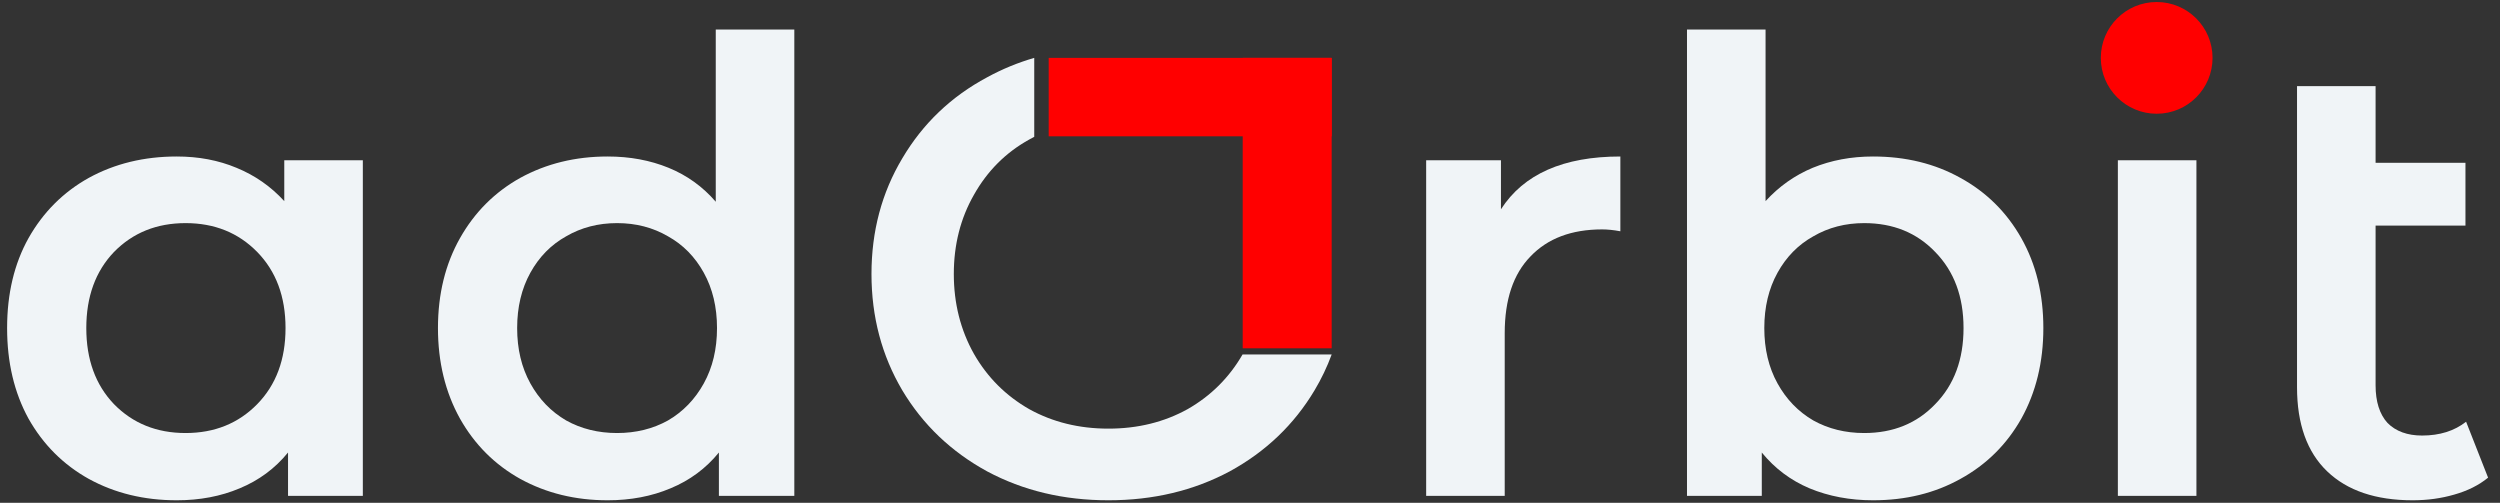
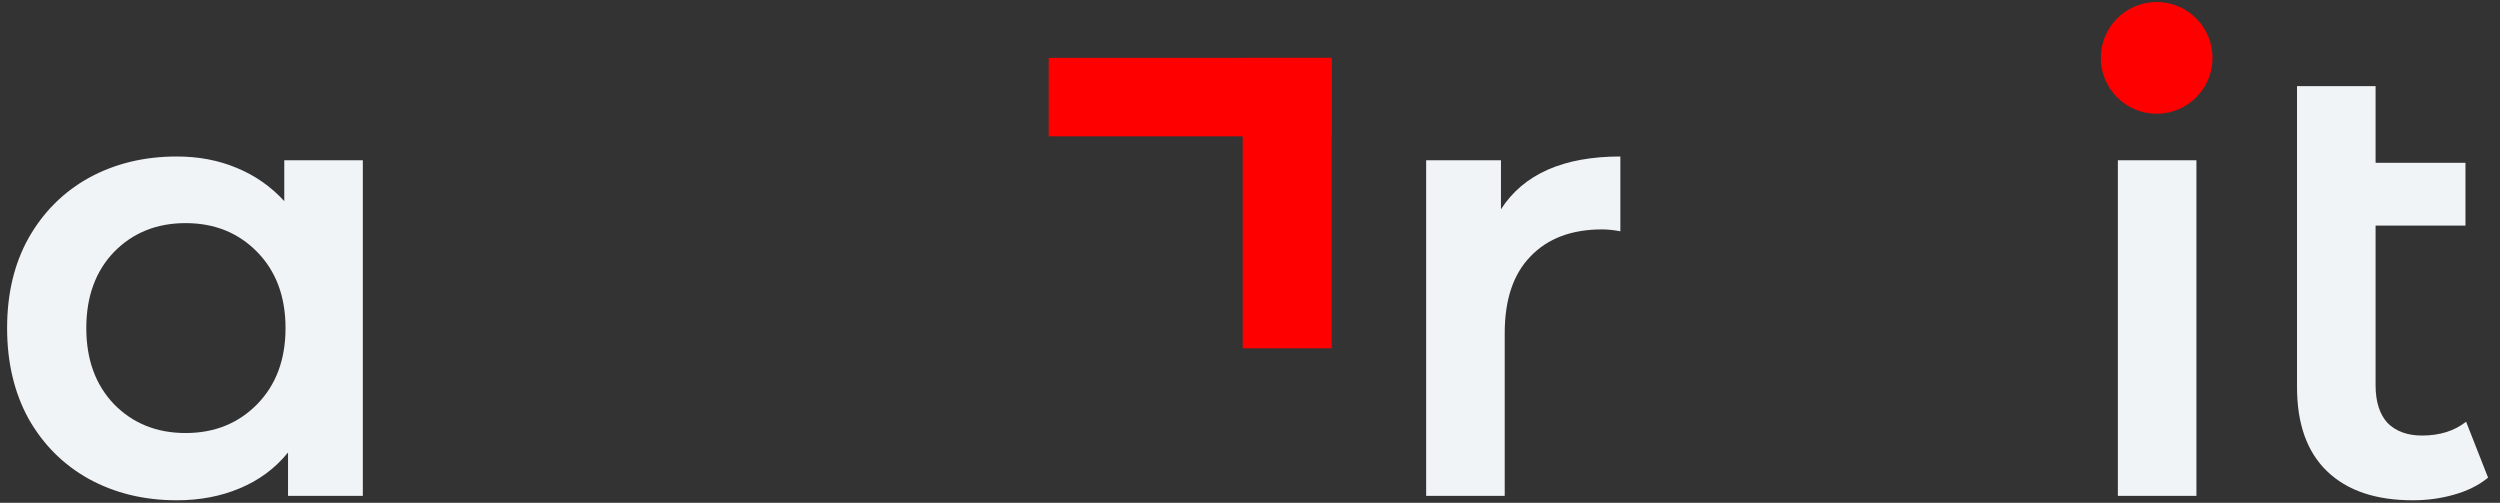
<svg xmlns="http://www.w3.org/2000/svg" width="179" height="36" viewBox="0 0 179 36" fill="none">
  <rect x="0" y="0" width="179" height="36" fill="#333333" stroke="none" />
  <path d="M25.979 11.475V35.505H20.623V32.4C19.694 33.54 18.538 34.395 17.159 34.965C15.809 35.535 14.309 35.82 12.659 35.82C10.319 35.82 8.219 35.31 6.359 34.29C4.529 33.27 3.089 31.83 2.039 29.97C1.019 28.11 0.509 25.95 0.509 23.49C0.509 21.03 1.019 18.885 2.039 17.055C3.089 15.195 4.529 13.755 6.359 12.735C8.219 11.715 10.319 11.205 12.659 11.205C14.219 11.205 15.643 11.475 16.933 12.015C18.253 12.555 19.393 13.35 20.354 14.4V11.475H25.979ZM13.289 31.005C15.358 31.005 17.069 30.315 18.419 28.935C19.768 27.555 20.444 25.74 20.444 23.49C20.444 21.24 19.768 19.425 18.419 18.045C17.069 16.665 15.358 15.975 13.289 15.975C11.219 15.975 9.509 16.665 8.159 18.045C6.839 19.425 6.179 21.24 6.179 23.49C6.179 25.74 6.839 27.555 8.159 28.935C9.509 30.315 11.219 31.005 13.289 31.005Z" fill="#F0F4F7" />
-   <path d="M56.873 2.115V35.505H51.473V32.4C50.543 33.54 49.388 34.395 48.008 34.965C46.658 35.535 45.158 35.82 43.508 35.82C41.198 35.82 39.113 35.31 37.253 34.29C35.423 33.27 33.983 31.83 32.933 29.97C31.883 28.08 31.358 25.92 31.358 23.49C31.358 21.06 31.883 18.915 32.933 17.055C33.983 15.195 35.423 13.755 37.253 12.735C39.113 11.715 41.198 11.205 43.508 11.205C45.098 11.205 46.553 11.475 47.873 12.015C49.193 12.555 50.318 13.365 51.248 14.445V2.115H56.873ZM44.183 31.005C45.533 31.005 46.748 30.705 47.828 30.105C48.908 29.475 49.763 28.59 50.393 27.45C51.023 26.31 51.338 24.99 51.338 23.49C51.338 21.99 51.023 20.67 50.393 19.53C49.763 18.39 48.908 17.52 47.828 16.92C46.748 16.29 45.533 15.975 44.183 15.975C42.833 15.975 41.618 16.29 40.538 16.92C39.458 17.52 38.603 18.39 37.973 19.53C37.343 20.67 37.028 21.99 37.028 23.49C37.028 24.99 37.343 26.31 37.973 27.45C38.603 28.59 39.458 29.475 40.538 30.105C41.618 30.705 42.833 31.005 44.183 31.005Z" fill="#F0F4F7" />
  <path d="M107.468 14.985C109.088 12.465 111.938 11.205 116.018 11.205V16.56C115.538 16.47 115.103 16.425 114.713 16.425C112.523 16.425 110.813 17.07 109.583 18.36C108.353 19.62 107.738 21.45 107.738 23.85V35.505H102.113V11.475H107.468V14.985Z" fill="#F0F4F7" />
-   <path d="M134.109 11.205C136.449 11.205 138.534 11.715 140.364 12.735C142.224 13.755 143.679 15.195 144.729 17.055C145.779 18.915 146.304 21.06 146.304 23.49C146.304 25.92 145.779 28.08 144.729 29.97C143.679 31.83 142.224 33.27 140.364 34.29C138.534 35.31 136.449 35.82 134.109 35.82C132.459 35.82 130.944 35.535 129.564 34.965C128.214 34.395 127.074 33.54 126.144 32.4V35.505H120.789V2.115H126.414V14.4C127.374 13.35 128.499 12.555 129.789 12.015C131.109 11.475 132.549 11.205 134.109 11.205ZM133.479 31.005C135.549 31.005 137.244 30.315 138.564 28.935C139.914 27.555 140.589 25.74 140.589 23.49C140.589 21.24 139.914 19.425 138.564 18.045C137.244 16.665 135.549 15.975 133.479 15.975C132.129 15.975 130.914 16.29 129.834 16.92C128.754 17.52 127.899 18.39 127.269 19.53C126.639 20.67 126.324 21.99 126.324 23.49C126.324 24.99 126.639 26.31 127.269 27.45C127.899 28.59 128.754 29.475 129.834 30.105C130.914 30.705 132.129 31.005 133.479 31.005Z" fill="#F0F4F7" />
-   <path d="M151.639 11.475H157.264V35.505H151.639V11.475ZM154.474 7.515C153.454 7.515 152.599 7.2 151.909 6.57C151.219 5.91 150.874 5.1 150.874 4.14C150.874 3.18 151.219 2.385 151.909 1.755C152.599 1.095 153.454 0.765 154.474 0.765C155.494 0.765 156.349 1.08 157.039 1.71C157.729 2.31 158.074 3.075 158.074 4.005C158.074 4.995 157.729 5.835 157.039 6.525C156.379 7.185 155.524 7.515 154.474 7.515Z" fill="#F0F4F7" />
+   <path d="M151.639 11.475H157.264V35.505H151.639ZM154.474 7.515C153.454 7.515 152.599 7.2 151.909 6.57C151.219 5.91 150.874 5.1 150.874 4.14C150.874 3.18 151.219 2.385 151.909 1.755C152.599 1.095 153.454 0.765 154.474 0.765C155.494 0.765 156.349 1.08 157.039 1.71C157.729 2.31 158.074 3.075 158.074 4.005C158.074 4.995 157.729 5.835 157.039 6.525C156.379 7.185 155.524 7.515 154.474 7.515Z" fill="#F0F4F7" />
  <path d="M178.147 34.2C177.487 34.74 176.677 35.145 175.717 35.415C174.787 35.685 173.797 35.82 172.747 35.82C170.107 35.82 168.067 35.13 166.627 33.75C165.187 32.37 164.467 30.36 164.467 27.72V6.165H170.092V11.655H176.527V16.155H170.092V27.585C170.092 28.755 170.377 29.655 170.947 30.285C171.547 30.885 172.372 31.185 173.422 31.185C174.682 31.185 175.732 30.855 176.572 30.195L178.147 34.2Z" fill="#F0F4F7" />
  <path d="M88.977 4.144H95.348V24.939H88.977V4.144Z" fill="#FF0000" />
  <path d="M75.086 9.76V4.144H95.348V9.76H75.086Z" fill="#FF0000" />
-   <path d="M88.967 25.38C88.01 27.038 86.698 28.343 85.033 29.295C83.353 30.225 81.463 30.69 79.363 30.69C77.263 30.69 75.373 30.225 73.693 29.295C72.013 28.335 70.693 27.015 69.733 25.335C68.773 23.625 68.293 21.72 68.293 19.62C68.293 17.52 68.773 15.63 69.733 13.95C70.693 12.24 72.013 10.92 73.693 9.99C73.812 9.922 73.931 9.857 74.052 9.794V4.144C72.873 4.486 71.748 4.95 70.678 5.535C68.098 6.915 66.073 8.85 64.603 11.34C63.133 13.8 62.398 16.56 62.398 19.62C62.398 22.68 63.133 25.455 64.603 27.945C66.073 30.405 68.098 32.34 70.678 33.75C73.258 35.13 76.153 35.82 79.363 35.82C82.573 35.82 85.468 35.13 88.048 33.75C90.628 32.34 92.653 30.405 94.123 27.945C94.613 27.125 95.022 26.27 95.348 25.38H88.967Z" fill="#F0F4F7" />
-   <path d="M96.328 19.682C96.328 19.661 96.328 19.64 96.328 19.62C96.328 19.599 96.328 19.578 96.328 19.558V19.682Z" fill="#F0F4F7" />
  <path d="M158.418 4.144C158.418 6.353 156.627 8.144 154.418 8.144C152.209 8.144 150.418 6.353 150.418 4.144C150.418 1.935 152.209 0.144 154.418 0.144C156.627 0.144 158.418 1.935 158.418 4.144Z" fill="#FF0000" />
</svg>